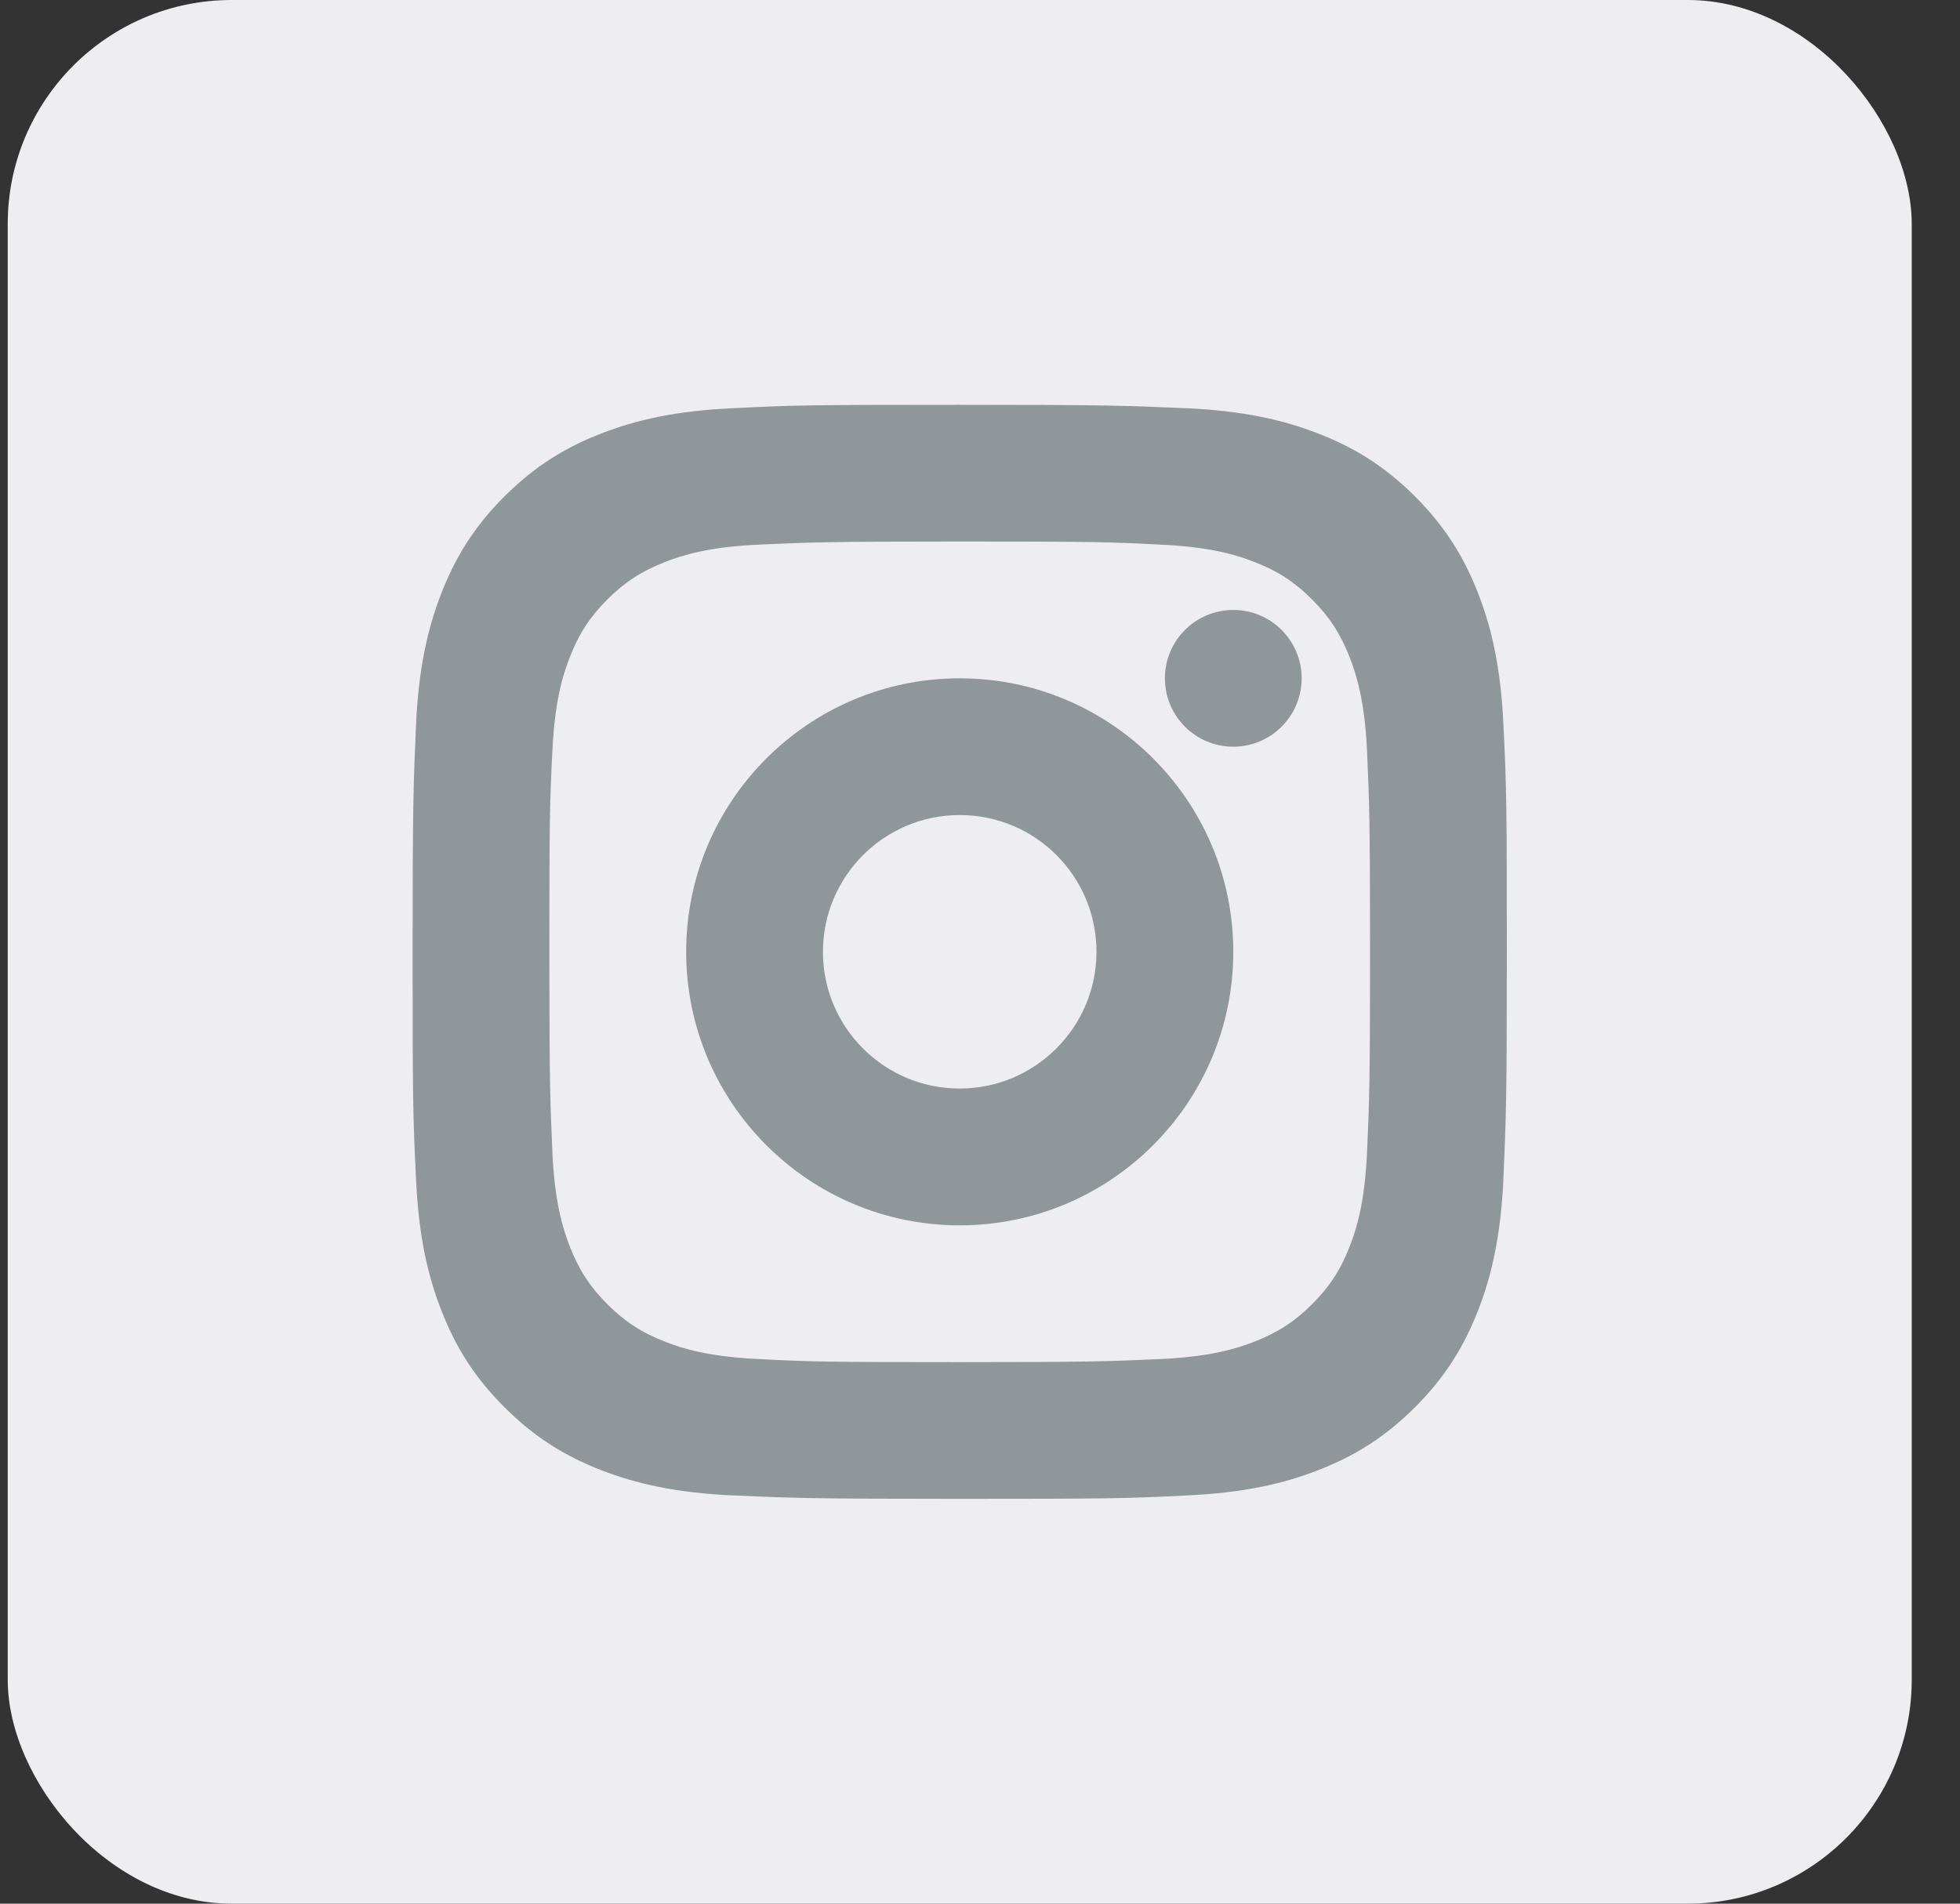
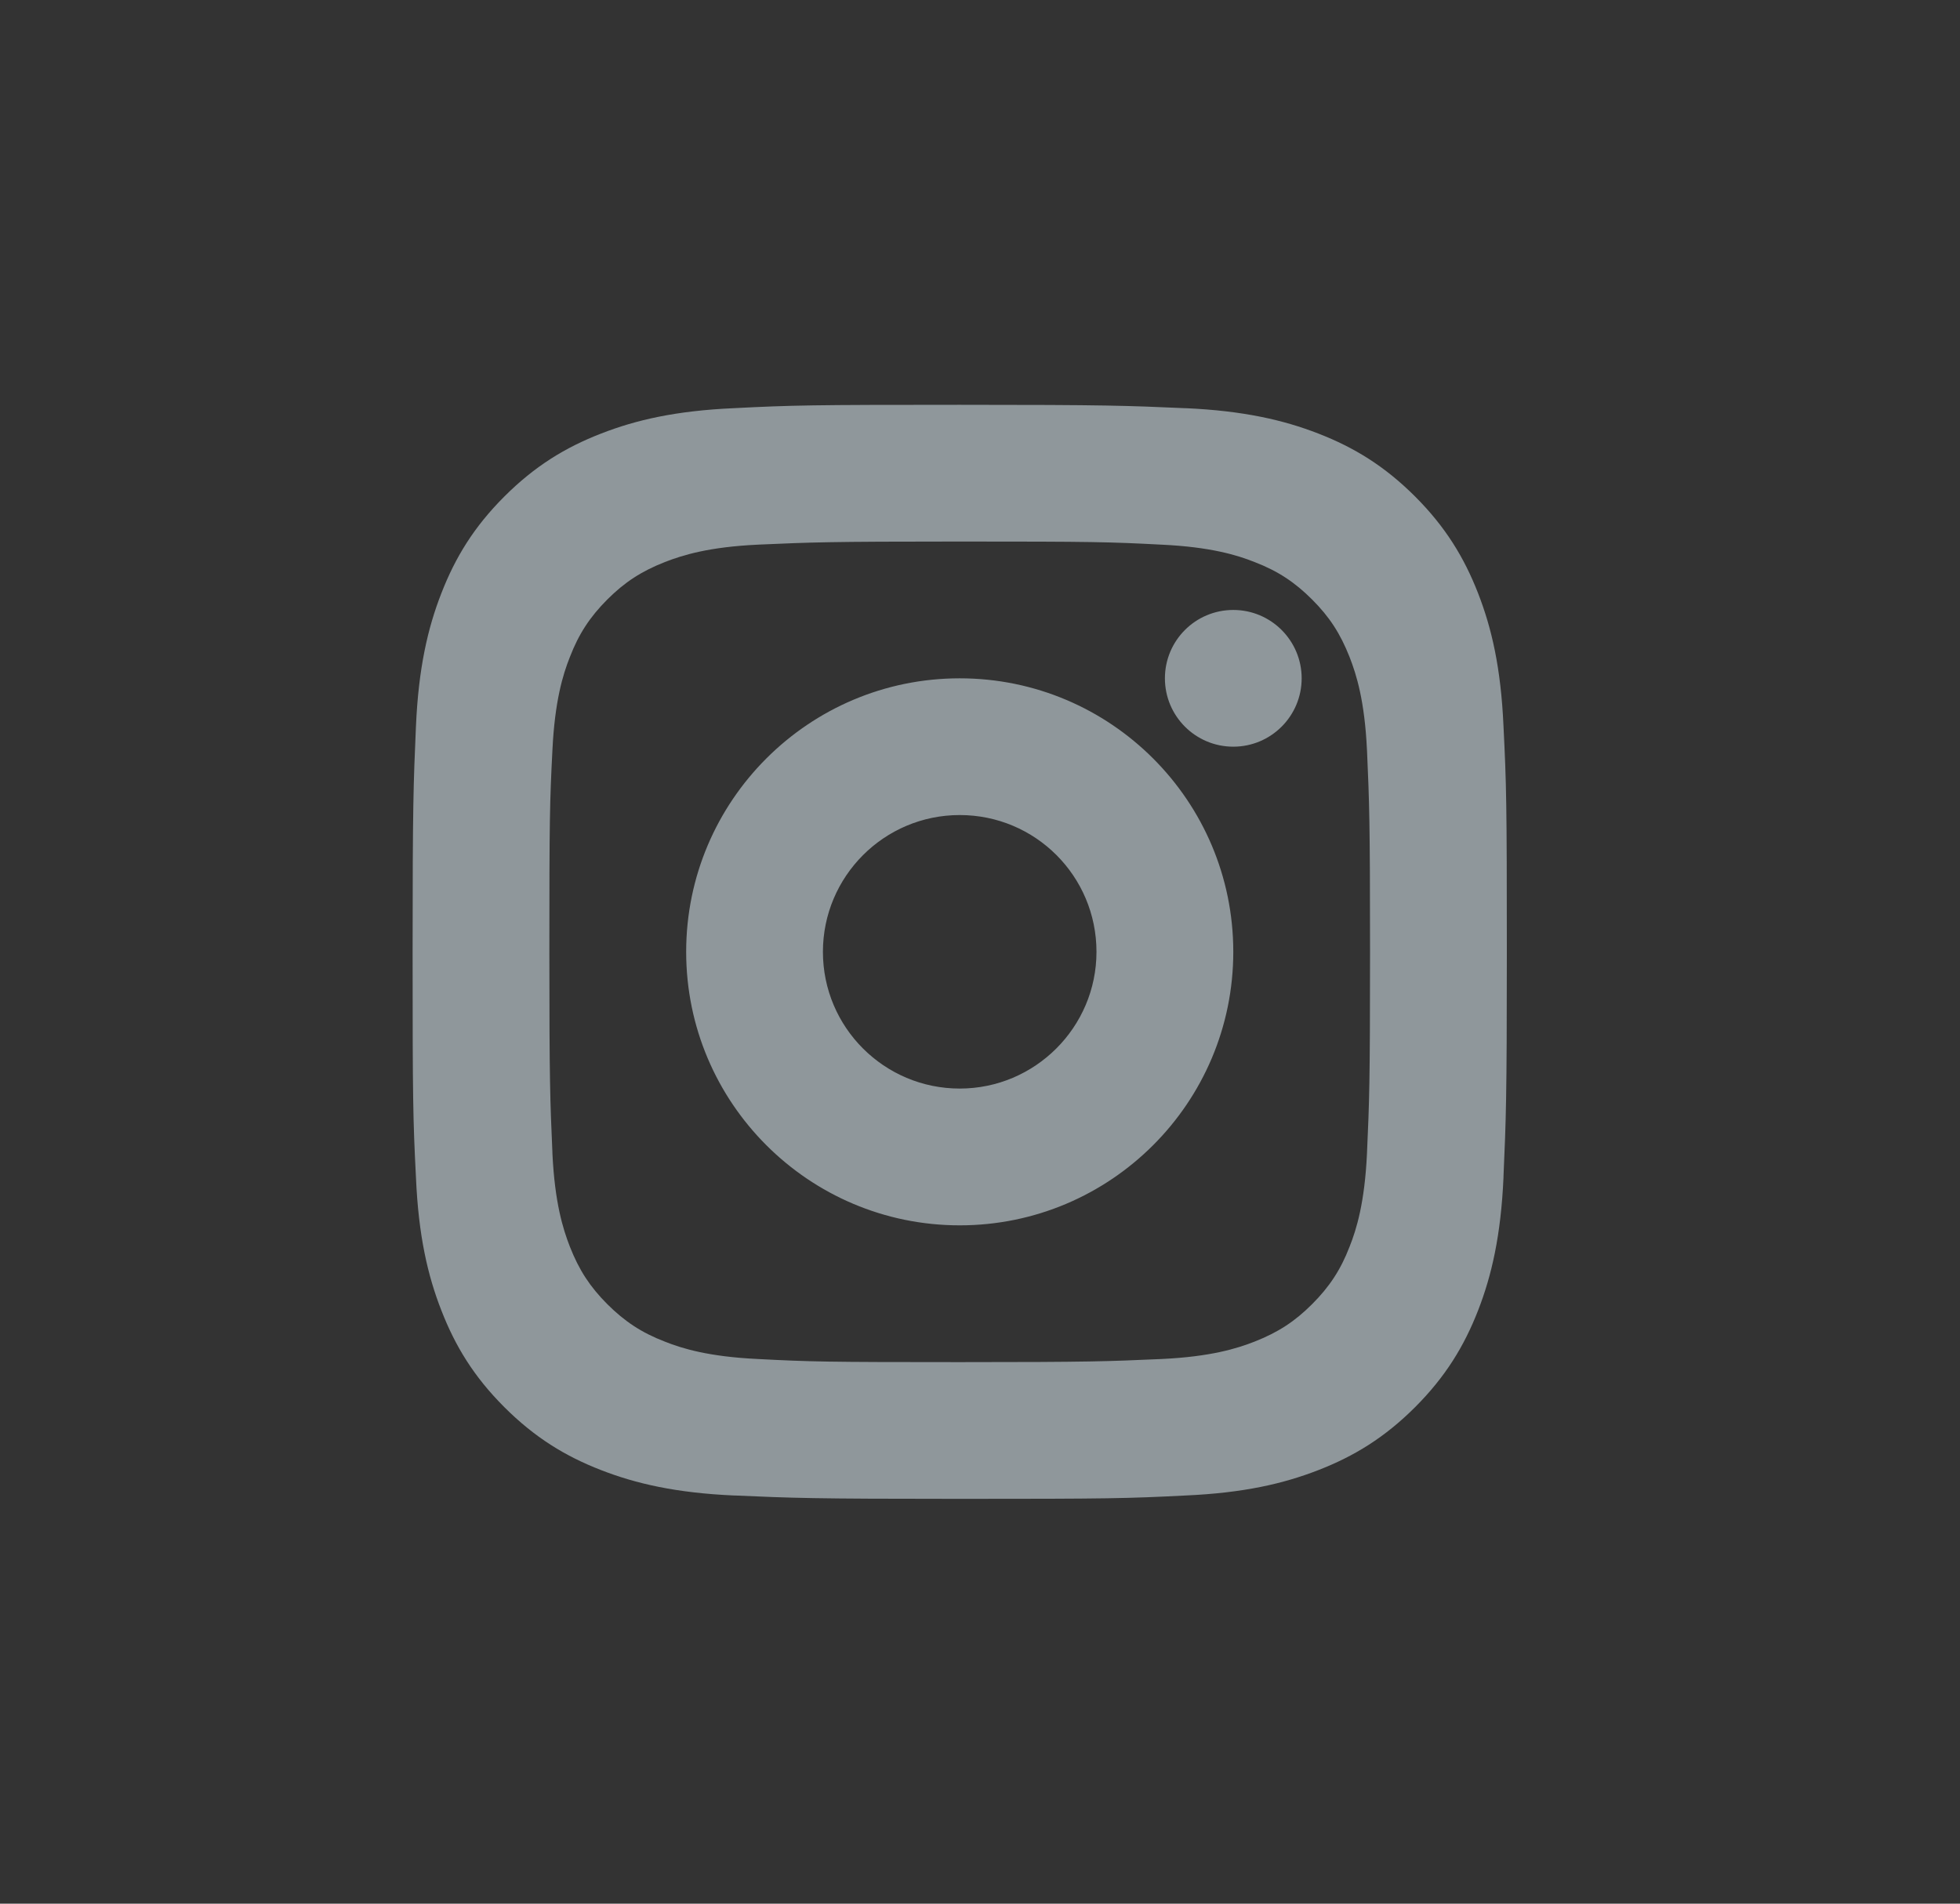
<svg xmlns="http://www.w3.org/2000/svg" width="35" height="34" viewBox="0 0 35 34" fill="none">
  <rect x="0" y="0" width="35" height="34" fill="#333333" stroke="none" />
-   <rect x="0.138" width="34" height="34" rx="4" fill="#EEEDEF" />
  <path fill-rule="evenodd" clip-rule="evenodd" d="M26.395 10.597C26.145 9.956 25.813 9.412 25.27 8.868C24.726 8.325 24.182 7.992 23.541 7.743C22.921 7.502 22.204 7.336 21.17 7.29L21.152 7.29L21.152 7.29C20.124 7.245 19.78 7.23 17.138 7.23C14.48 7.23 14.148 7.237 13.106 7.29C12.064 7.336 11.354 7.502 10.735 7.743C10.093 7.992 9.55 8.325 9.006 8.868C8.462 9.412 8.13 9.956 7.881 10.597C7.639 11.216 7.473 11.934 7.428 12.968L7.427 12.986L7.427 12.986C7.383 14.014 7.368 14.357 7.368 17C7.368 19.658 7.375 19.99 7.428 21.032C7.473 22.074 7.639 22.784 7.881 23.403C8.13 24.044 8.462 24.588 9.006 25.132C9.55 25.675 10.093 26.008 10.735 26.257C11.354 26.498 12.072 26.664 13.106 26.71L13.123 26.71H13.123C14.152 26.755 14.495 26.77 17.138 26.77C19.796 26.77 20.128 26.763 21.17 26.71C22.212 26.664 22.921 26.498 23.541 26.257C24.182 26.008 24.726 25.675 25.27 25.132C25.813 24.588 26.145 24.044 26.395 23.403C26.636 22.784 26.802 22.066 26.848 21.032L26.848 21.014V21.014C26.893 19.986 26.908 19.643 26.908 17C26.908 14.342 26.9 14.01 26.848 12.968C26.802 11.926 26.636 11.216 26.395 10.597ZM24.41 20.609C24.369 21.478 24.224 21.954 24.1 22.265C23.941 22.678 23.741 22.982 23.43 23.293C23.12 23.603 22.823 23.796 22.402 23.962C22.085 24.086 21.616 24.231 20.746 24.272L20.701 24.274C19.792 24.314 19.487 24.328 17.138 24.328C14.751 24.328 14.468 24.321 13.529 24.272C12.66 24.231 12.184 24.086 11.873 23.962C11.459 23.803 11.156 23.603 10.845 23.293C10.535 22.982 10.341 22.685 10.176 22.265C10.052 21.947 9.907 21.478 9.865 20.609L9.864 20.571C9.824 19.655 9.81 19.349 9.81 17C9.81 14.62 9.817 14.33 9.865 13.391C9.907 12.522 10.052 12.046 10.176 11.736C10.335 11.322 10.535 11.018 10.845 10.707C11.156 10.397 11.452 10.204 11.873 10.038C12.191 9.914 12.66 9.769 13.529 9.728L13.566 9.726C14.482 9.686 14.789 9.672 17.138 9.672C19.518 9.672 19.808 9.679 20.746 9.728C21.616 9.769 22.092 9.914 22.402 10.038C22.816 10.197 23.12 10.397 23.43 10.707C23.741 11.018 23.934 11.315 24.1 11.736C24.224 12.053 24.369 12.522 24.41 13.391L24.412 13.429C24.452 14.345 24.465 14.651 24.465 17C24.465 19.358 24.452 19.665 24.411 20.582V20.582L24.41 20.609ZM22.023 13.336C22.697 13.336 23.244 12.789 23.244 12.115C23.244 11.441 22.697 10.894 22.023 10.894C21.348 10.894 20.802 11.441 20.802 12.115C20.802 12.789 21.348 13.336 22.023 13.336ZM17.138 12.115C14.442 12.115 12.253 14.304 12.253 17C12.253 19.696 14.442 21.885 17.138 21.885C19.834 21.885 22.023 19.696 22.023 17C22.023 14.304 19.834 12.115 17.138 12.115ZM14.695 17C14.695 18.351 15.792 19.442 17.138 19.442C18.483 19.442 19.58 18.346 19.58 17C19.58 15.649 18.489 14.557 17.138 14.557C15.787 14.557 14.695 15.654 14.695 17Z" fill="#8F979B" />
</svg>